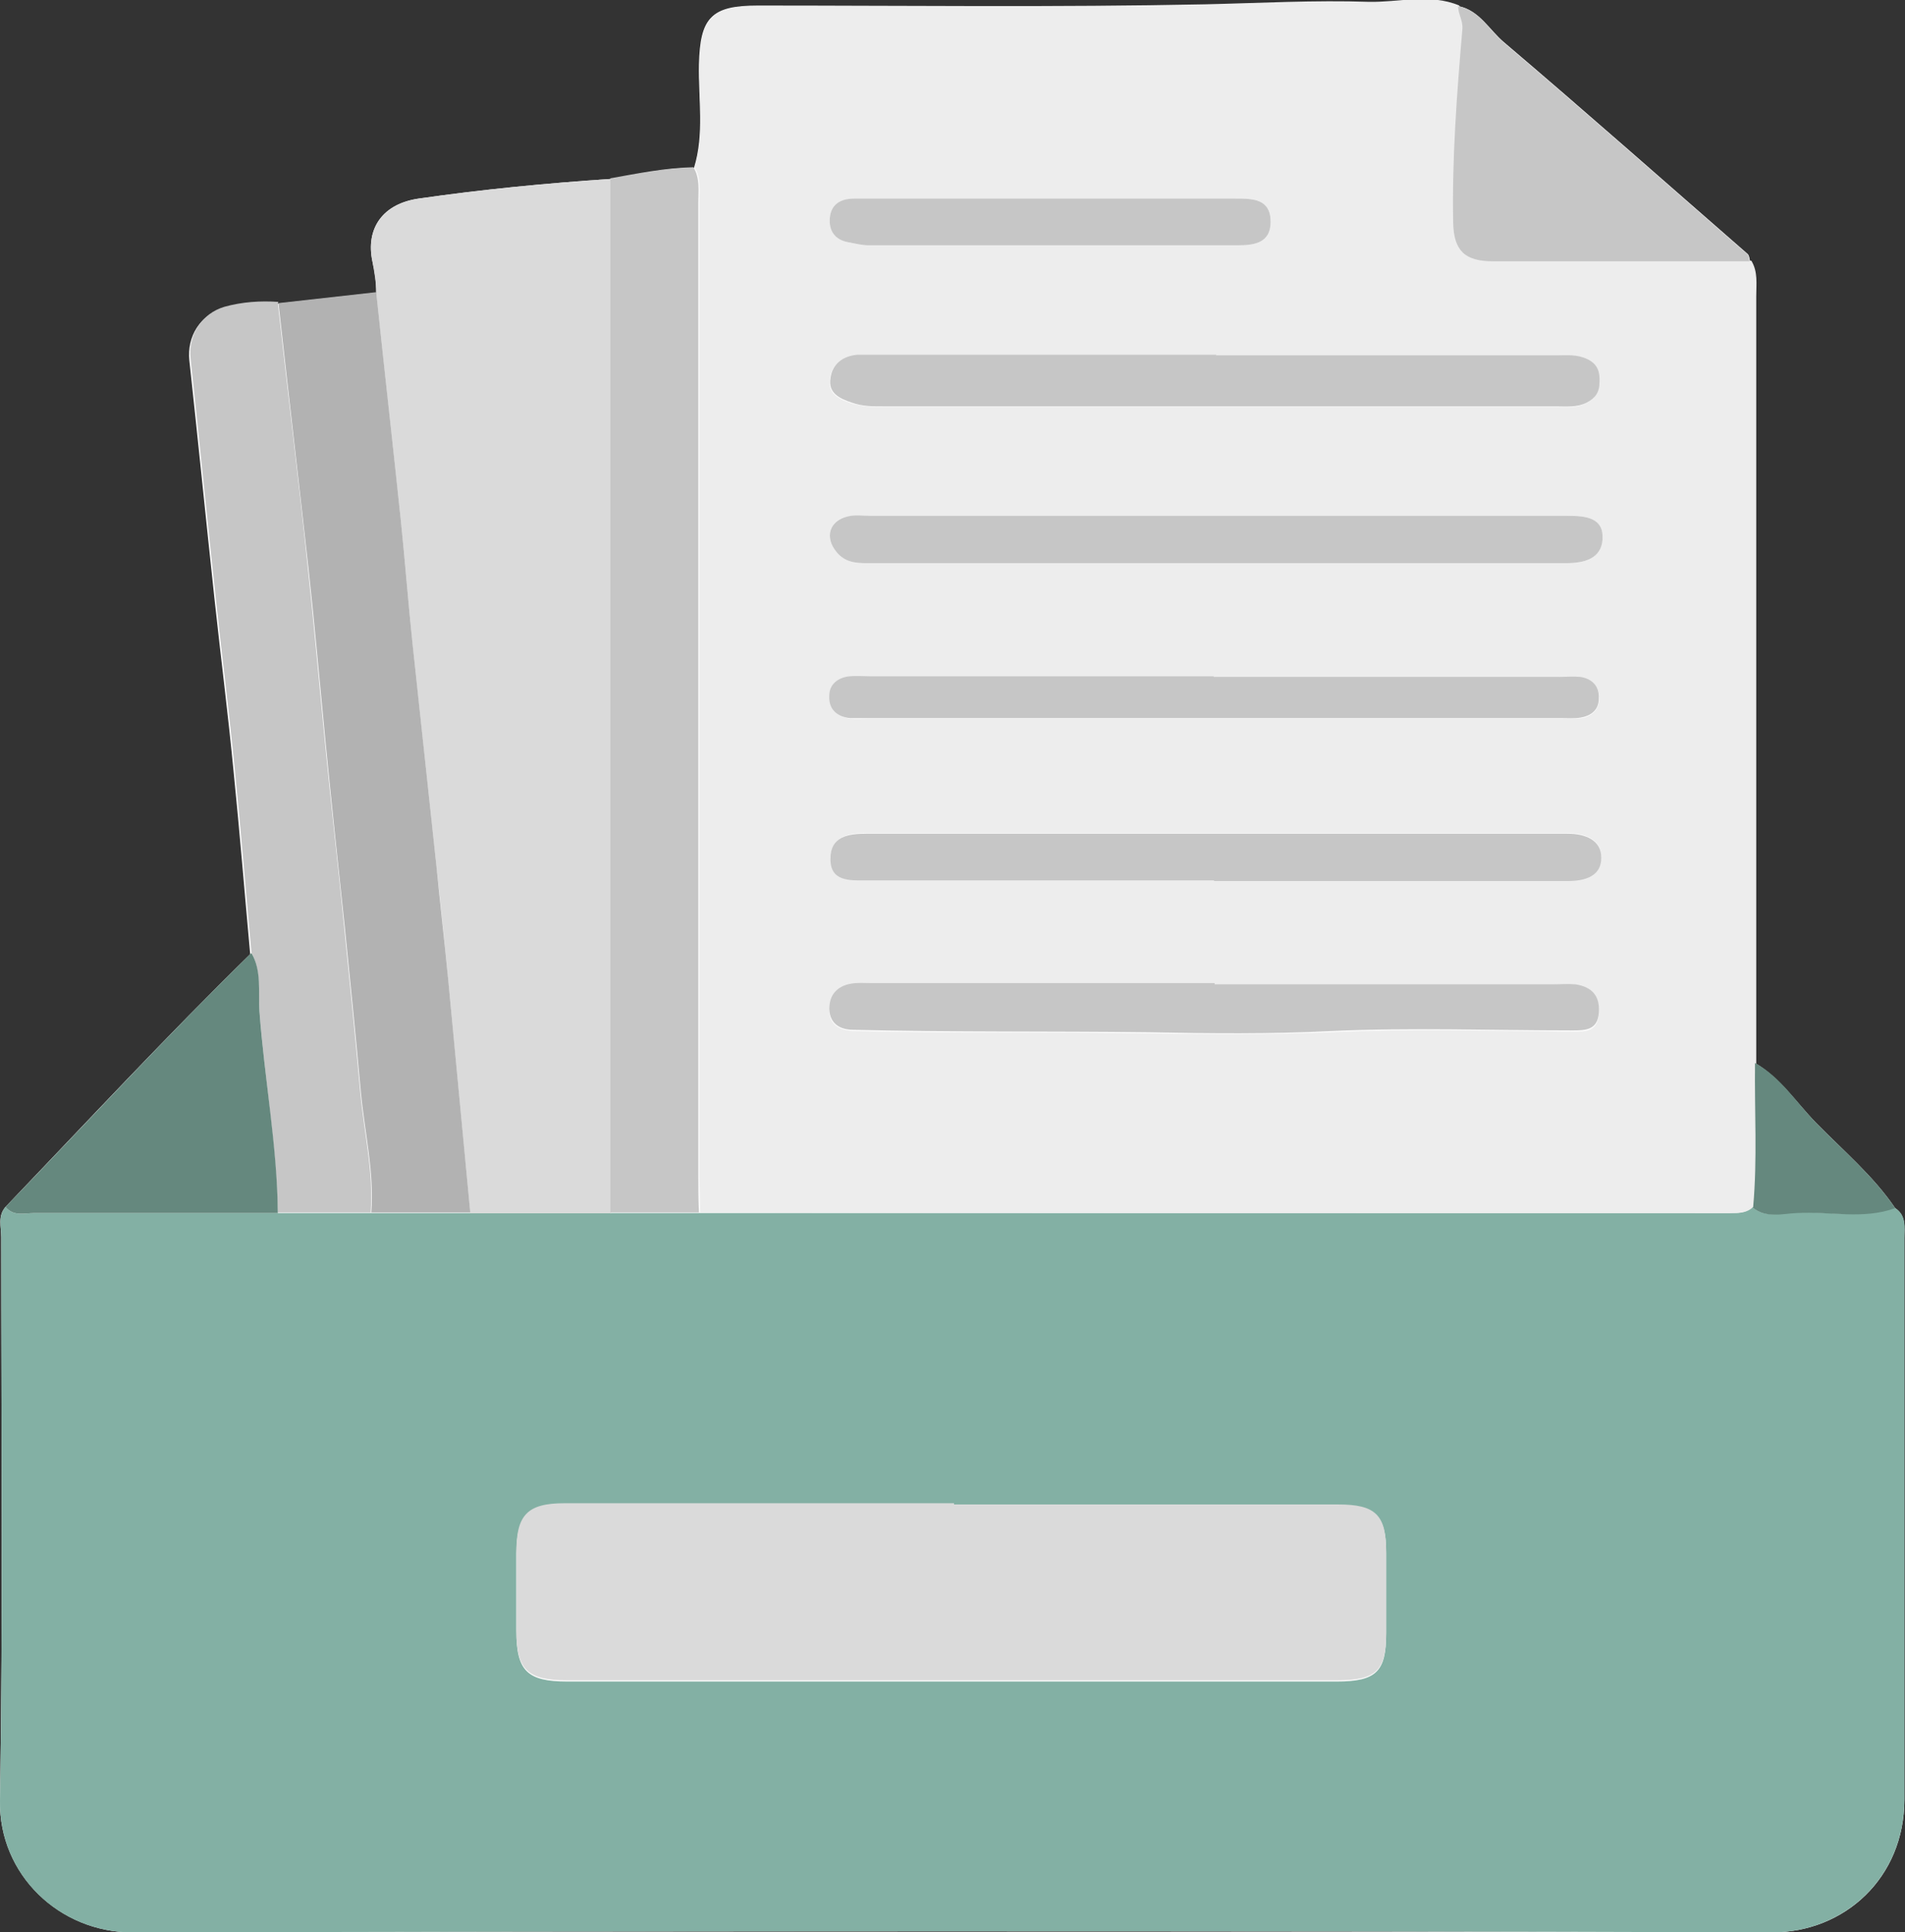
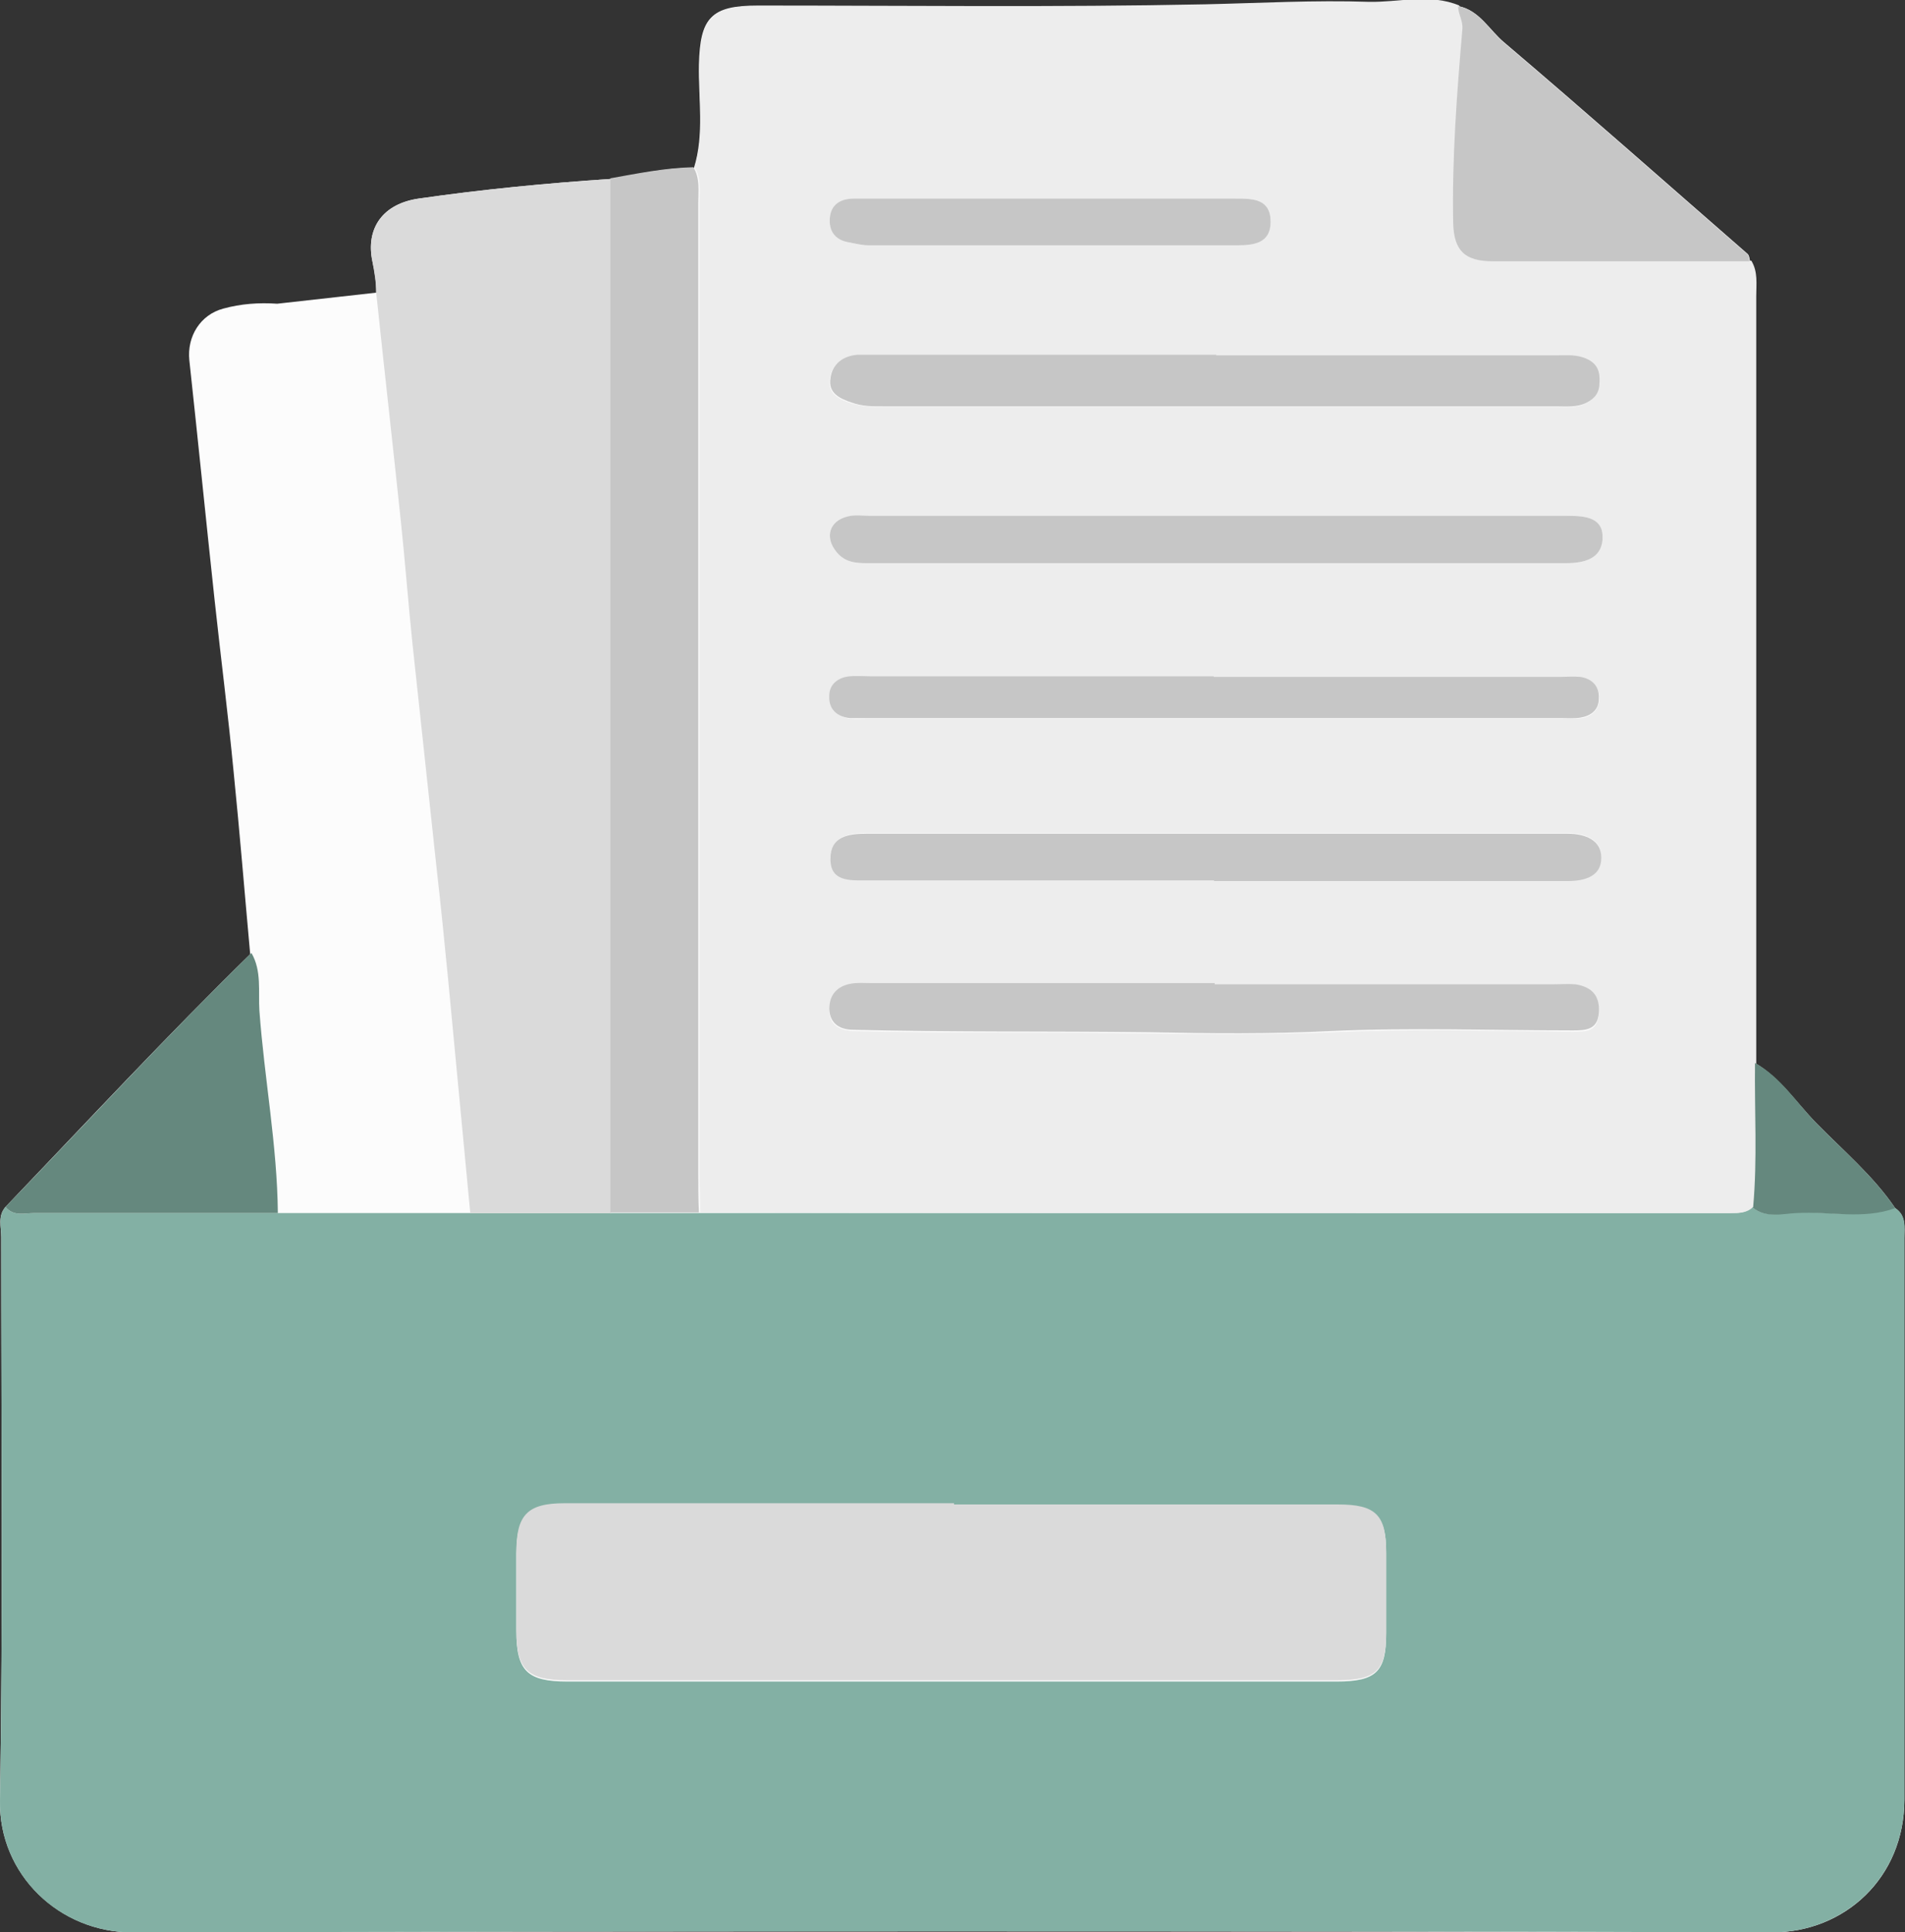
<svg xmlns="http://www.w3.org/2000/svg" version="1.1" viewBox="0 0 309.9 314.3">
  <rect x="0" y="0" width="309.9" height="314.3" fill="#333333" stroke="none" />
  <defs>
    <style>
      .cls-1 {
        fill: #dadada;
      }

      .cls-2 {
        fill: #fcfcfc;
      }

      .cls-3 {
        fill: #83b0a4;
      }

      .cls-4 {
        fill: #ededed;
      }

      .cls-5 {
        fill: #65887e;
      }

      .cls-6 {
        fill: #b2b2b2;
      }

      .cls-7 {
        fill: #c6c6c6;
      }
    </style>
  </defs>
  <g>
    <g id="Ebene_1">
      <g>
        <path class="cls-2" d="M40.9,155c-13.7,13.4-26.7,27.4-40,41.3-1.3,1.5-.7,3.2-.7,4.9,0,30.6.3,61.2-.2,91.7-.2,12,9.7,21.4,21.5,21.4,88.9-.2,177.9-.2,266.8,0,11.8,0,21.5-8.9,21.5-21.6,0-30.4,0-60.9,0-91.3,0-1.8.3-3.7-1.5-4.9-3.6-5.3-8.5-9.4-12.9-13.9-3.2-3.3-5.8-7.3-9.9-9.7,0-41.5,0-83.1,0-124.6,0-2,.3-4-.8-5.8-.1-.4-.1-.9-.4-1.2-13.2-11.5-26.3-23.1-39.6-34.4-2.4-2-4-5.2-7.4-5.9-4.8-2-9.9-.5-14.7-.6-8.8-.2-17.8.3-26.6.4-24.2.5-48.5.2-72.8.2-7.6,0-9.3,1.9-9.5,9.5-.1,5.6.9,11.3-.8,16.8-4.6,0-9,1-13.5,1.8-10.5.7-20.9,1.7-31.3,3.2-5.7.8-8.7,4.7-7.5,10.3.4,1.7.6,3.3.6,5-5.4.6-10.7,1.2-16.1,1.8-3-.2-5.9,0-8.8.8-3.7,1-5.9,4.5-5.5,8.4,1.4,12.9,2.7,25.9,4.1,38.9,1,9.3,2.2,18.6,3.1,28,1,9.9,1.8,19.8,2.7,29.7Z" />
        <path class="cls-3" d="M308.3,196.5c1.9,1.2,1.5,3.2,1.5,4.9,0,30.4,0,60.9,0,91.3,0,12.7-9.8,21.6-21.5,21.6-88.9-.3-177.9-.2-266.8,0-11.9,0-21.7-9.4-21.5-21.4.5-30.6.2-61.2.2-91.7,0-1.6-.6-3.4.7-4.9,1.3,1.6,3.1,1,4.7,1,13.2,0,26.4,0,39.6,0,5,0,10.1,0,15.1,0,5.4,0,10.8,0,16.1,0,7.6,0,15.2,0,22.8,0h14.5c55.9,0,111.9,0,167.8,0,1.3,0,2.5,0,3.5-1,2.2,1.9,4.8,1,7.2.9,5.3-.2,10.7,1.1,16-.8ZM155.2,244.7h0c-21.1,0-42.3,0-63.4,0-6,0-7.7,1.8-7.8,7.9,0,4.2,0,8.5,0,12.7,0,6.5,1.8,8.2,8.3,8.2,33.8,0,67.6,0,101.4,0,7.9,0,15.8,0,23.7,0,6.5,0,8.1-1.6,8.1-7.8,0-4.4,0-8.7,0-13.1,0-6.1-1.7-7.7-7.8-7.7-20.8,0-41.7,0-62.5,0Z" />
        <path class="cls-4" d="M285.2,196.3c-1,1-2.2,1-3.5,1-55.9,0-111.9,0-167.8-.1,0-2.1-.1-4.2-.1-6.3,0-52.6,0-105.3,0-157.9,0-2,.3-4-.8-5.8,1.7-5.5.6-11.2.8-16.8.2-7.6,1.9-9.5,9.5-9.5,24.3,0,48.5.3,72.8-.2,8.9-.2,17.8-.7,26.6-.4,4.9.1,9.9-1.4,14.7.6,0,1.3.8,2.3.7,3.7-.9,10.5-1.6,20.9-1.5,31.5,0,4.6,1.8,6.3,6.5,6.3,13.9,0,27.9,0,41.8,0,1.1,1.8.8,3.8.8,5.8,0,41.5,0,83.1,0,124.6-.1,7.8.4,15.6-.3,23.4ZM197.8,57.8c-18.5,0-36.9,0-55.4,0-1,0-2,0-3,0-2.4.2-4.1,1.5-4.4,3.8-.4,2.4,1.4,3.3,3.5,4,1.7.5,3.3.6,5,.6,36.5,0,73,0,109.5,0,1.7,0,3.4.2,5-.6,1.4-.7,2.1-1.7,2.1-3.3,0-1.7-.4-3-2-3.8-1.6-.8-3.3-.6-5-.6-18.5,0-36.9,0-55.4,0ZM197.6,160.1c-18.6,0-37.2,0-55.8,0-1.1,0-2.3,0-3.4.1-2.2.4-3.6,1.8-3.5,4.1,0,2.4,1.7,3.3,4,3.4,16,.4,32.1.1,48.1.4,9.8.1,19.7.2,29.6-.2,13.1-.6,26.2-.2,39.3-.1,2.1,0,4,0,4.2-2.9.2-2.9-1.3-4.2-3.8-4.6-1.2-.2-2.5,0-3.8,0-18.3,0-36.6,0-54.9,0ZM197.9,83.9c-18.7,0-37.5,0-56.2,0-1.3,0-2.6-.1-3.8.1-3,.6-3.8,3.4-1.8,5.8,1.3,1.6,3,1.8,4.9,1.8,37.9,0,75.8,0,113.7,0,3,0,5.8-.7,6-3.9.2-3.5-2.8-3.8-5.7-3.8-19,0-38,0-57.1,0ZM197.5,143.2c19.2,0,38.3,0,57.5,0,2.8,0,5.5-.8,5.5-3.8,0-2.8-2.5-3.9-5.5-3.9-38,0-76.1,0-114.1,0-2.9,0-5.7.5-5.8,4,0,3.9,3.1,3.6,5.8,3.6,18.9,0,37.8,0,56.6,0ZM197.5,110.1c-18.6,0-37.2,0-55.8,0-1.1,0-2.3,0-3.4,0-1.9.2-3.2,1.3-3.3,3.2,0,2.2,1.3,3.3,3.4,3.6,1,.1,2,0,3,0,37.5,0,75,0,112.5,0,1.1,0,2.3,0,3.4-.1,1.7-.3,2.8-1.4,2.9-3.1,0-2-1.1-3.2-3-3.5-1.1-.2-2.2,0-3.4,0-18.7,0-37.5,0-56.2,0ZM171,32.3c-5.8,0-11.6,0-17.3,0-4.9,0-9.9,0-14.8,0-2.1,0-3.6,1-3.9,3.1-.2,2,.8,3.5,3,4,1.1.2,2.2.5,3.3.5,20,0,40,0,60,0,2.6,0,5.4-.3,5.4-3.8,0-3.8-2.9-3.8-5.7-3.8-10,0-20,0-30,0Z" />
        <path class="cls-1" d="M99.3,197.3c-7.6,0-15.2,0-22.8,0-1.2-12.7-2.4-25.3-3.6-38-.6-6.1-1.2-12.2-1.9-18.3-1.3-12.1-2.6-24.2-3.9-36.3-.7-6.7-1.2-13.4-1.9-20-1.3-12.4-2.7-24.7-4-37.1,0-1.7-.3-3.3-.6-5-1.2-5.5,1.8-9.4,7.5-10.3,10.4-1.5,20.8-2.5,31.3-3.2,0,36.4,0,72.7,0,109.1,0,19.7,0,39.4,0,59.2Z" />
        <path class="cls-7" d="M99.3,197.3c0-19.7,0-39.4,0-59.2,0-36.4,0-72.7,0-109.1,4.5-.8,8.9-1.7,13.5-1.8,1.1,1.8.8,3.8.8,5.8,0,52.6,0,105.3,0,157.9,0,2.1,0,4.2.1,6.3-4.8,0-9.7,0-14.5,0Z" />
-         <path class="cls-6" d="M61.2,47.5c1.3,12.4,2.7,24.7,4,37.1.7,6.7,1.2,13.4,1.9,20,1.3,12.1,2.6,24.2,3.9,36.3.6,6.1,1.3,12.2,1.9,18.3,1.2,12.7,2.4,25.3,3.6,38-5.4,0-10.8,0-16.1,0,.5-6.6-1.1-13.1-1.7-19.6-.8-8.9-1.7-17.8-2.6-26.7-1.1-10.3-2.2-20.6-3.2-30.8-.9-9.2-1.7-18.4-2.7-27.5-1.6-14.4-3.3-28.9-4.9-43.3,5.4-.6,10.7-1.2,16.1-1.8Z" />
-         <path class="cls-7" d="M45.2,49.3c1.6,14.4,3.4,28.8,4.9,43.3,1,9.2,1.8,18.4,2.7,27.5,1,10.3,2.2,20.6,3.2,30.8.9,8.9,1.8,17.8,2.6,26.7.6,6.5,2.2,13,1.7,19.6-5,0-10.1,0-15.1,0-.2-11-2.2-21.9-3-32.9-.2-3.1.3-6.4-1.3-9.4-.9-9.9-1.7-19.8-2.7-29.7-.9-9.3-2.1-18.6-3.1-28-1.4-12.9-2.7-25.9-4.1-38.9-.4-3.8,1.8-7.3,5.5-8.4,2.9-.8,5.8-1,8.8-.8Z" />
        <path class="cls-7" d="M284.7,42.5c-13.9,0-27.9,0-41.8,0-4.6,0-6.4-1.7-6.5-6.3-.2-10.5.6-21,1.5-31.5.1-1.4-.7-2.4-.7-3.7,3.5.7,5,3.9,7.4,5.9,13.3,11.3,26.4,22.9,39.6,34.4.3.2.3.8.4,1.2Z" />
        <path class="cls-5" d="M40.9,155c1.7,2.9,1.1,6.3,1.3,9.4.8,11,2.9,21.9,3,32.9-13.2,0-26.4,0-39.6,0-1.6,0-3.4.6-4.7-1,13.3-13.8,26.3-27.9,40-41.3Z" />
        <path class="cls-5" d="M285.2,196.3c.7-7.8.2-15.6.3-23.4,4.2,2.3,6.7,6.4,9.9,9.7,4.4,4.5,9.3,8.6,12.9,13.9-5.2,1.9-10.6.5-16,.8-2.4.1-5,.9-7.2-.9Z" />
        <path class="cls-1" d="M155.2,244.7c20.8,0,41.7,0,62.5,0,6.1,0,7.8,1.7,7.8,7.7,0,4.4,0,8.7,0,13.1,0,6.3-1.6,7.8-8.1,7.8-7.9,0-15.8,0-23.7,0-33.8,0-67.6,0-101.4,0-6.5,0-8.3-1.7-8.3-8.2,0-4.2,0-8.5,0-12.7,0-6,1.8-7.9,7.8-7.9,21.1,0,42.3,0,63.4,0h0Z" />
        <path class="cls-7" d="M197.8,57.8c18.5,0,36.9,0,55.4,0,1.7,0,3.3-.2,5,.6,1.7.8,2.1,2.1,2,3.8,0,1.6-.7,2.6-2.1,3.3-1.6.8-3.3.6-5,.6-36.5,0-73,0-109.5,0-1.7,0-3.3,0-5-.6-2.1-.7-3.9-1.6-3.5-4,.3-2.3,2-3.6,4.4-3.8,1,0,2,0,3,0,18.5,0,36.9,0,55.4,0Z" />
        <path class="cls-7" d="M197.6,160.1c18.3,0,36.6,0,54.9,0,1.3,0,2.6-.1,3.8,0,2.5.4,4,1.7,3.8,4.6-.2,2.8-2.1,2.9-4.2,2.9-13.1,0-26.2-.5-39.3.1-9.9.5-19.8.4-29.6.2-16-.2-32.1,0-48.1-.4-2.3,0-3.9-1-4-3.4,0-2.3,1.3-3.7,3.5-4.1,1.1-.2,2.2-.1,3.4-.1,18.6,0,37.2,0,55.8,0Z" />
        <path class="cls-7" d="M197.9,83.9c19,0,38,0,57.1,0,3,0,5.9.3,5.7,3.8-.2,3.2-3,3.9-6,3.9-37.9,0-75.8,0-113.7,0-1.9,0-3.6-.2-4.9-1.8-2-2.4-1.2-5.1,1.8-5.8,1.2-.3,2.5-.1,3.8-.1,18.7,0,37.5,0,56.2,0Z" />
        <path class="cls-7" d="M197.5,143.2c-18.9,0-37.8,0-56.6,0-2.7,0-5.9.2-5.8-3.6,0-3.5,2.8-4,5.8-4,38,0,76.1,0,114.1,0,3,0,5.5,1.1,5.5,3.9,0,3-2.6,3.8-5.5,3.8-19.2,0-38.3,0-57.5,0Z" />
        <path class="cls-7" d="M197.5,110.1c18.7,0,37.5,0,56.2,0,1.1,0,2.3-.1,3.4,0,1.9.3,3.1,1.5,3,3.5,0,1.8-1.2,2.8-2.9,3.1-1.1.2-2.2.1-3.4.1-37.5,0-75,0-112.5,0-1,0-2,0-3,0-2.1-.2-3.5-1.4-3.4-3.6,0-1.9,1.4-3,3.3-3.2,1.1-.1,2.3,0,3.4,0,18.6,0,37.2,0,55.8,0Z" />
-         <path class="cls-7" d="M171,32.3c10,0,20,0,30,0,2.8,0,5.7,0,5.7,3.8,0,3.5-2.8,3.8-5.4,3.8-20,0-40,0-60,0-1.1,0-2.2-.3-3.3-.5-2.2-.4-3.2-1.9-3-4,.2-2.1,1.7-3.1,3.9-3.1,4.9,0,9.9,0,14.8,0,5.8,0,11.6,0,17.3,0Z" />
+         <path class="cls-7" d="M171,32.3c10,0,20,0,30,0,2.8,0,5.7,0,5.7,3.8,0,3.5-2.8,3.8-5.4,3.8-20,0-40,0-60,0-1.1,0-2.2-.3-3.3-.5-2.2-.4-3.2-1.9-3-4,.2-2.1,1.7-3.1,3.9-3.1,4.9,0,9.9,0,14.8,0,5.8,0,11.6,0,17.3,0" />
      </g>
    </g>
  </g>
</svg>